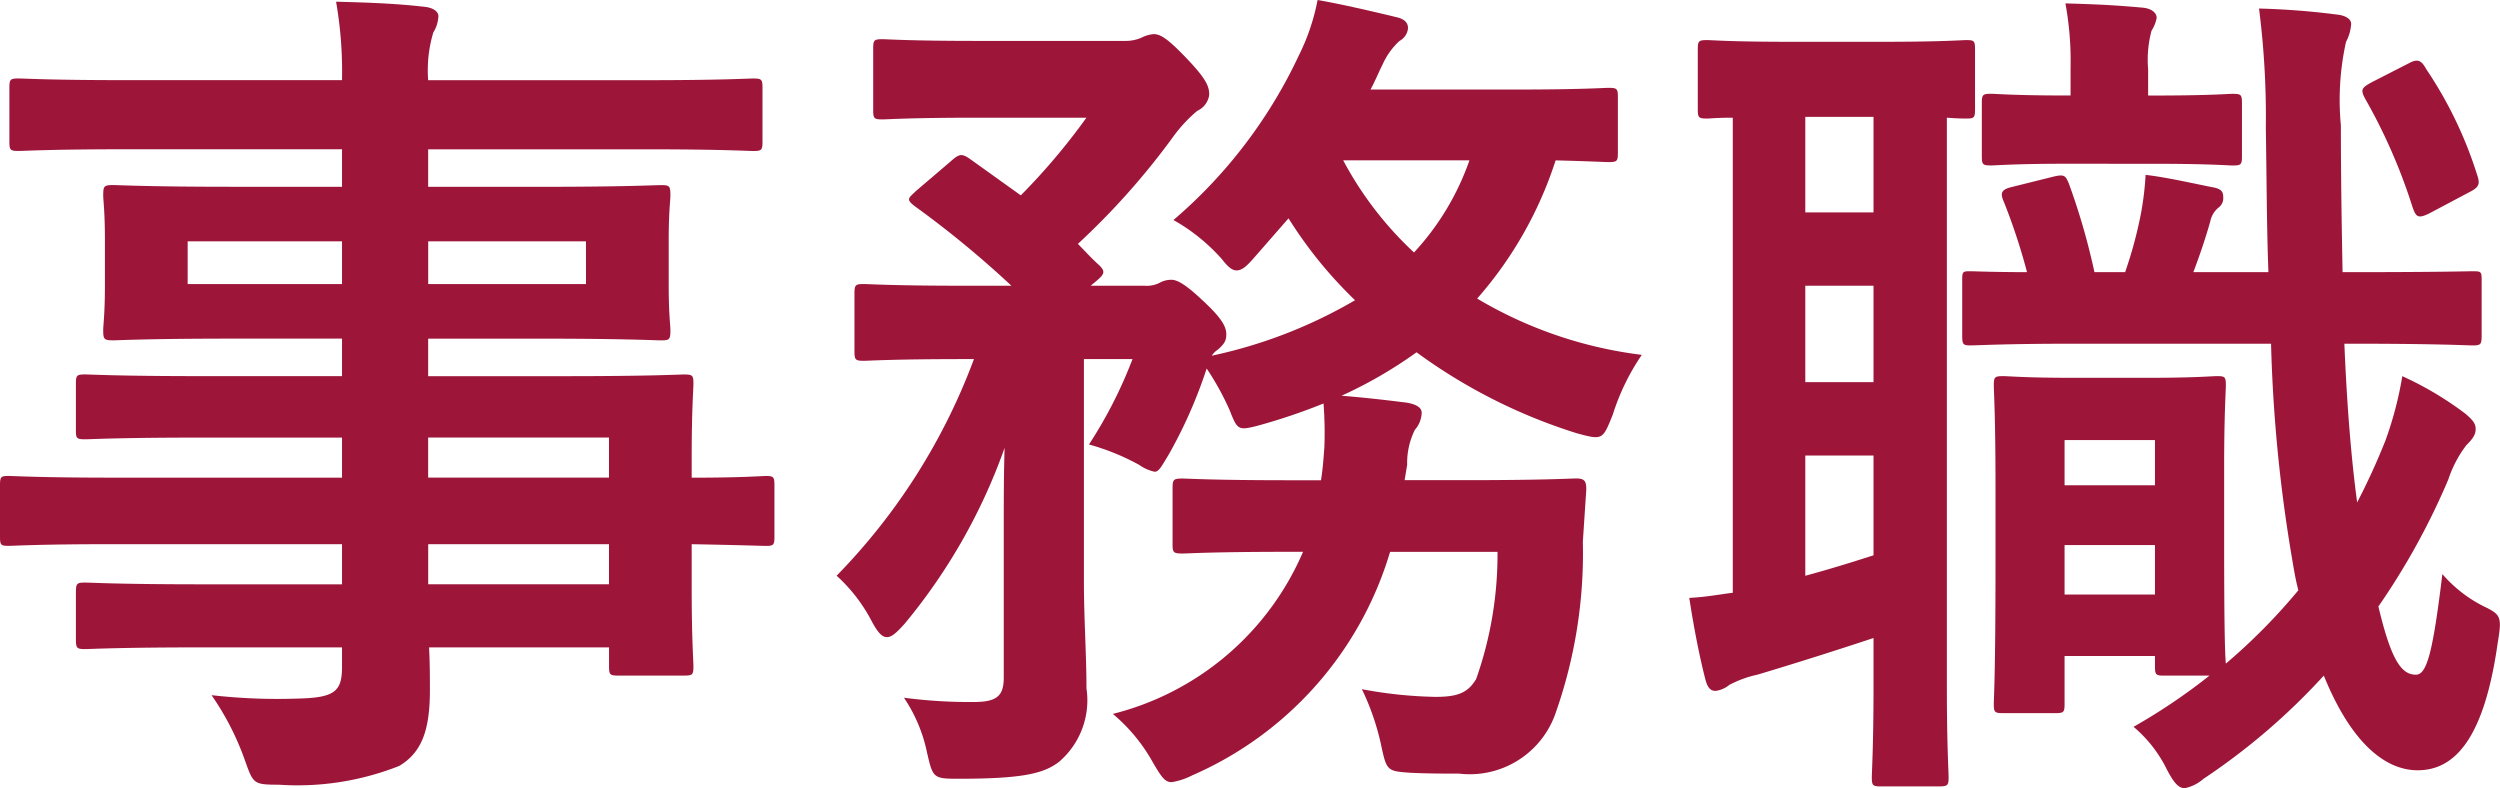
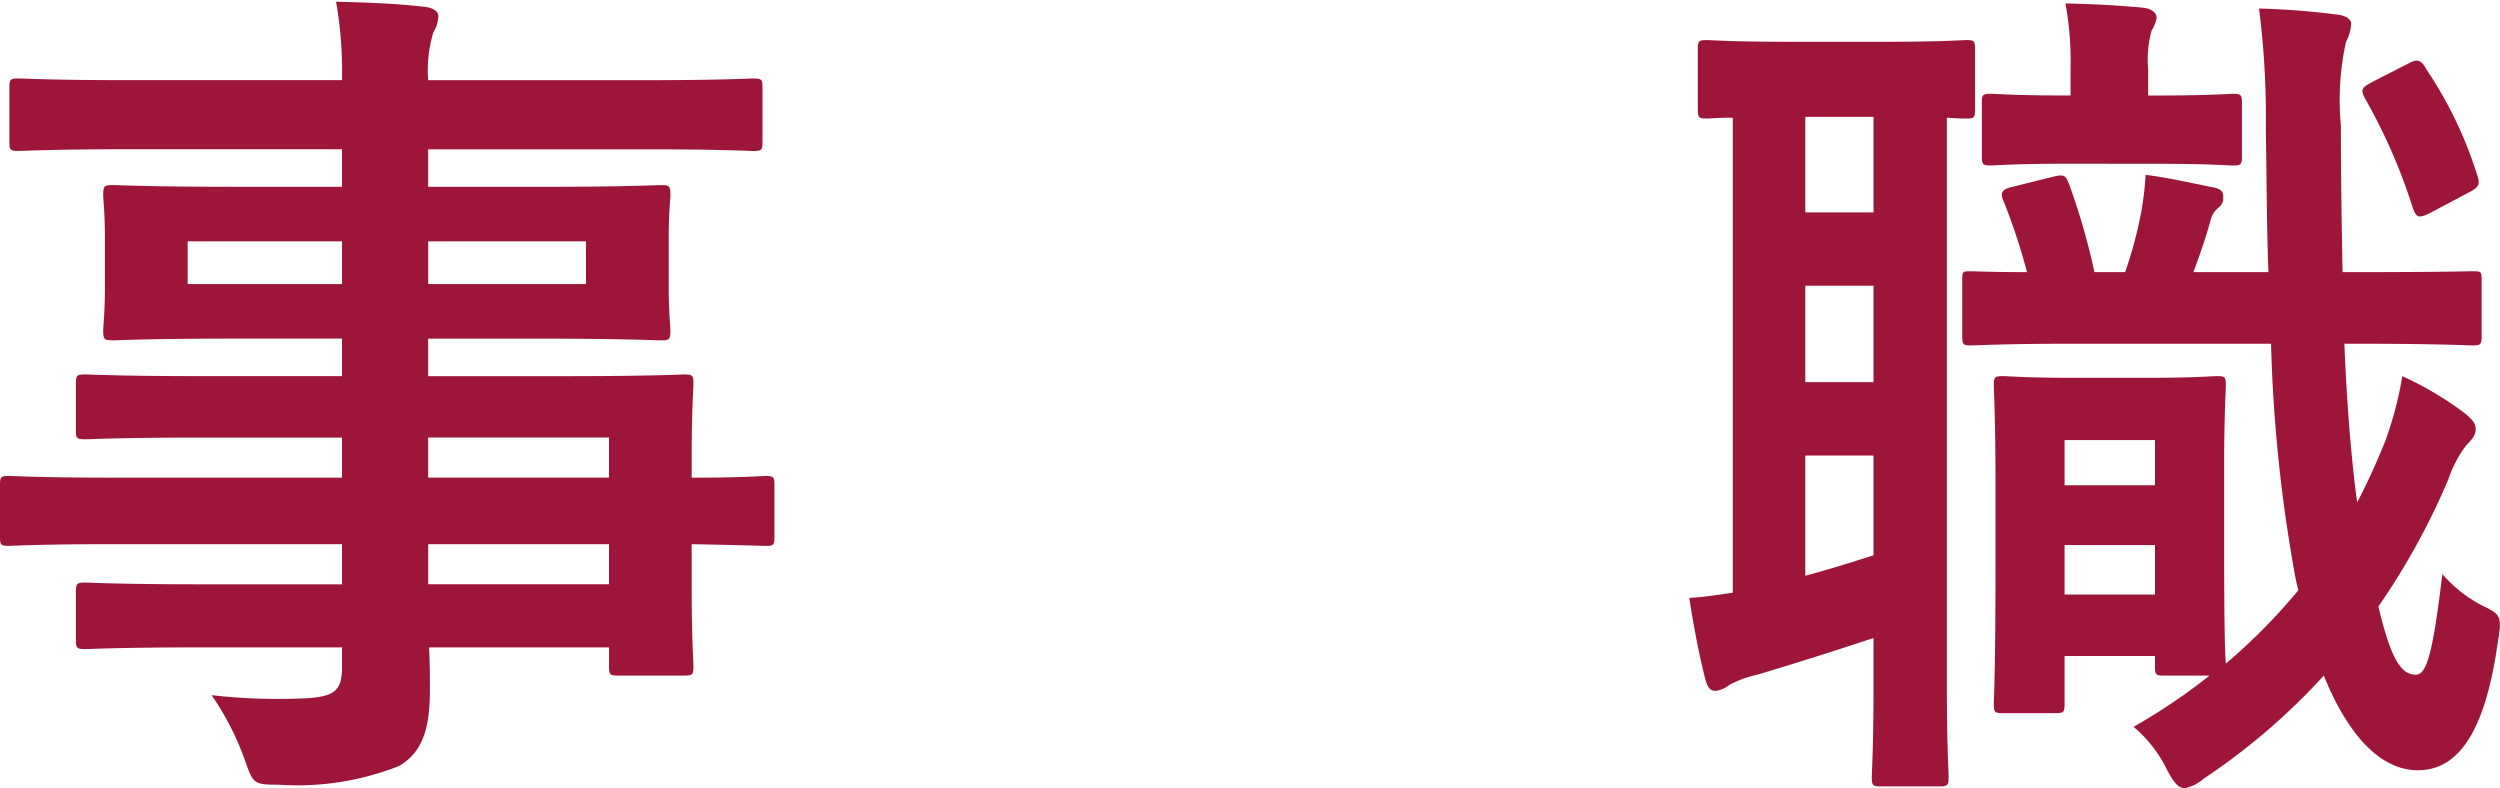
<svg xmlns="http://www.w3.org/2000/svg" width="58.856" height="18.555" viewBox="0 0 58.856 18.555">
  <title>class-jimu</title>
  <g id="beba350f-c1e8-4fd9-a101-5ce27be485c7" data-name="レイヤー 2">
    <g id="aaf1f000-6f1e-4c33-87c7-0c6044868759" data-name="レイヤー 2">
      <path d="M3.655,13.53c-1.747,0-2.35.04-2.47.04-.181,0-.201-.019-.201-.221V12.145c0-.2.02-.221.201-.221.121,0,.723.04,2.47.04H9.036v-.943H5.723c-1.948,0-2.611.04-2.731.04-.201,0-.221-.021-.221-.201V9.755c0-.2.02-.221.221-.221.12,0,.783.04,2.731.04h3.313V8.691h-2.59c-1.968,0-2.671.04-2.791.04-.221,0-.241-.021-.241-.241,0-.12.04-.382.04-1.044V6.361c0-.662-.04-.924-.04-1.044,0-.221.02-.241.241-.241.12,0,.823.04,2.791.04h2.59V4.233h-5.06c-1.808,0-2.43.04-2.55.04-.201,0-.221-.02-.221-.221V2.787c0-.2.021-.221.221-.221.121,0,.743.04,2.55.04h5.06A9.593,9.593,0,0,0,8.896.759c.743.02,1.386.04,2.088.121.181.019.321.101.321.221a.786.786,0,0,1-.12.382,3.103,3.103,0,0,0-.121,1.124h5.1c1.807,0,2.43-.04,2.55-.04.201,0,.221.021.221.221V4.053c0,.2-.02.221-.221.221-.121,0-.743-.04-2.55-.04h-5.1v.883h2.67c1.968,0,2.671-.04,2.812-.04.201,0,.221.021.221.241,0,.12-.04.382-.04,1.044v1.085c0,.662.04.924.04,1.044,0,.221-.02.241-.221.241-.141,0-.843-.04-2.812-.04h-2.67v.883h3.253c1.968,0,2.671-.04,2.771-.04.201,0,.221.021.221.221,0,.121-.041.603-.041,1.747v.462c1.185,0,1.647-.04,1.747-.04.181,0,.201.021.201.221V13.35c0,.201-.021.221-.201.221-.1,0-.562-.019-1.747-.04v1.024c0,1.205.041,1.726.041,1.848,0,.2-.02.221-.221.221H15.543c-.201,0-.221-.021-.221-.221V15.96H11.085c.02.361.02.703.02,1.004,0,.924-.181,1.466-.723,1.787a6.504,6.504,0,0,1-2.832.442c-.603,0-.603-.021-.803-.583a6.461,6.461,0,0,0-.783-1.525,13.695,13.695,0,0,0,2.028.08c.863-.02,1.044-.161,1.044-.743V15.96H5.743c-1.968,0-2.631.04-2.751.04-.201,0-.221-.02-.221-.24v-1.085c0-.221.02-.241.221-.241.12,0,.783.041,2.751.041H9.036V13.53ZM9.036,7.406V6.401H5.402V7.406Zm5.743-1.005H11.065V7.406h3.715Zm-3.715,4.619v.943h4.257v-.943Zm4.257,3.454V13.53H11.065v.944Z" transform="translate(-0.984 -0.719)" fill="#9d163a" />
-       <path d="M33.71,13.711a8.328,8.328,0,0,1-4.659,5.262,1.623,1.623,0,0,1-.482.16c-.161,0-.241-.12-.442-.462a4.065,4.065,0,0,0-.944-1.145,6.631,6.631,0,0,0,4.478-3.816h-.341c-1.787,0-2.37.04-2.49.04-.221,0-.241-.02-.241-.221V12.226c0-.222.02-.241.241-.241.121,0,.703.04,2.49.04h.763c.04-.241.06-.502.08-.783a9.063,9.063,0,0,0-.02-1.024,13.935,13.935,0,0,1-1.546.522c-.462.12-.482.101-.663-.361a6.423,6.423,0,0,0-.542-.984,11.163,11.163,0,0,1-.884,2.009c-.181.301-.241.421-.341.421a.963.963,0,0,1-.361-.16,5.484,5.484,0,0,0-1.185-.482A10.54,10.54,0,0,0,27.646,9.173H26.502v5.221c0,.904.06,1.728.06,2.53a1.907,1.907,0,0,1-.643,1.728c-.361.28-.863.401-2.369.401-.603,0-.603-.021-.743-.623a3.603,3.603,0,0,0-.542-1.285,11.922,11.922,0,0,0,1.647.101c.562,0,.703-.16.703-.582V13.129c0-.623,0-1.245.02-1.867a13.57,13.57,0,0,1-2.349,4.136c-.181.201-.301.321-.422.321s-.221-.12-.361-.381a3.826,3.826,0,0,0-.823-1.065,14.537,14.537,0,0,0,3.233-5.1H23.69c-1.687,0-2.249.04-2.369.04-.201,0-.221-.019-.221-.241V7.646c0-.221.02-.24.221-.24.12,0,.683.04,2.369.04h1.105a23.507,23.507,0,0,0-2.269-1.868c-.08-.059-.141-.12-.141-.16,0-.061.06-.101.161-.201l.823-.702c.201-.181.261-.181.442-.06l1.205.863A15.154,15.154,0,0,0,26.561,3.49h-2.57c-1.586,0-2.108.04-2.229.04-.201,0-.221-.021-.221-.221V1.863c0-.2.02-.221.221-.221.121,0,.643.04,2.229.04h3.474a.932.932,0,0,0,.401-.08.75.75,0,0,1,.281-.08c.161,0,.341.12.763.561.462.482.542.663.542.864a.48.48,0,0,1-.281.381,3.36,3.36,0,0,0-.562.603,17.353,17.353,0,0,1-2.249,2.53c.161.161.321.342.502.502.141.141.141.201-.08.382l-.121.101h1.265a.671.671,0,0,0,.381-.081.558.558,0,0,1,.261-.059c.121,0,.321.101.703.462.482.441.583.643.583.823,0,.141-.04.221-.201.361a.46.46,0,0,0-.141.141,11.366,11.366,0,0,0,3.373-1.306,10.138,10.138,0,0,1-1.566-1.928l-.843.964c-.161.181-.261.262-.382.262-.1,0-.201-.081-.341-.262A4.397,4.397,0,0,0,28.61,5.899a11.524,11.524,0,0,0,2.952-3.875A5.006,5.006,0,0,0,32.003.719c.583.101,1.346.281,1.848.402.181.04.281.12.281.261a.378.378,0,0,1-.201.301,1.694,1.694,0,0,0-.401.562c-.101.201-.181.401-.281.582h3.414c1.566,0,2.068-.04,2.189-.04.201,0,.221.02.221.221V4.314c0,.201-.02.221-.221.221-.101,0-.422-.02-1.245-.04a9.197,9.197,0,0,1-1.847,3.253,9.931,9.931,0,0,0,3.876,1.325,5.367,5.367,0,0,0-.683,1.406c-.241.602-.241.602-.844.441A12.877,12.877,0,0,1,34.333,9.013a10.388,10.388,0,0,1-1.767,1.023c.522.04,1.044.101,1.526.161q.362.06.362.24a.638.638,0,0,1-.161.402,1.758,1.758,0,0,0-.181.823l-.06.361h1.486c1.808,0,2.43-.04,2.55-.04.201,0,.241.06.241.261L38.248,13.47a11.317,11.317,0,0,1-.663,4.097,2.139,2.139,0,0,1-2.249,1.365c-.341,0-.723,0-1.145-.02-.562-.04-.562-.04-.703-.703a5.86,5.86,0,0,0-.442-1.265,10.27,10.27,0,0,0,1.727.181c.502,0,.763-.08.964-.422a8.809,8.809,0,0,0,.502-2.992ZM32.606,4.494a8.247,8.247,0,0,0,1.667,2.169,6.189,6.189,0,0,0,1.305-2.169Z" transform="translate(-0.984 -0.719)" fill="#9d163a" />
      <path d="M41.778,3.49c-.381,0-.542.02-.603.02-.201,0-.221-.02-.221-.221V1.884c0-.201.02-.221.221-.221.121,0,.542.04,1.968.04H45.312c1.406,0,1.848-.04,1.968-.04.181,0,.201.02.201.221V3.289c0,.201-.021.221-.201.221-.06,0-.201,0-.462-.02V16.904c0,1.365.041,1.987.041,2.108,0,.2-.02.221-.241.221H45.272c-.201,0-.221-.02-.221-.221,0-.121.04-.743.04-2.108v-1.165c-.964.321-1.928.622-2.731.863a2.583,2.583,0,0,0-.663.241.635.635,0,0,1-.321.141c-.101,0-.181-.04-.241-.261-.141-.543-.281-1.266-.381-1.928.401-.021.703-.081,1.024-.121Zm3.313,2.229V3.47H43.485V5.719Zm0,3.996V7.446H43.485V9.715Zm0,1.728H43.485v2.831c.522-.141,1.044-.301,1.606-.482ZM56.176,8.812q.09,2.168.301,3.735a15.89,15.89,0,0,0,.662-1.446,8.438,8.438,0,0,0,.401-1.526,7.831,7.831,0,0,1,1.486.884c.161.141.241.221.241.361s-.08.241-.221.382a2.75,2.75,0,0,0-.422.803,16.644,16.644,0,0,1-1.647,2.992c.301,1.266.542,1.606.883,1.606.261,0,.402-.542.623-2.369a3.161,3.161,0,0,0,1.064.803c.301.161.341.222.241.804-.321,2.289-1.024,3.012-1.887,3.012-.763,0-1.566-.643-2.209-2.229a15.317,15.317,0,0,1-2.832,2.43.965.965,0,0,1-.442.221c-.161,0-.281-.16-.462-.522a3.092,3.092,0,0,0-.743-.923,14.006,14.006,0,0,0,1.787-1.205H51.938c-.201,0-.221-.021-.221-.221v-.241H49.589v1.124c0,.201-.02.221-.221.221H48.144c-.201,0-.221-.02-.221-.221,0-.141.04-.643.04-3.333V12.185c0-1.687-.04-2.249-.04-2.39,0-.2.02-.221.221-.221.141,0,.502.04,1.687.04h1.667c1.185,0,1.546-.04,1.687-.04.181,0,.201.021.201.221,0,.121-.04.663-.04,1.908V13.53c0,1.988.02,2.61.04,2.812a13.914,13.914,0,0,0,1.707-1.727c-.06-.222-.101-.462-.141-.703a35.502,35.502,0,0,1-.502-5.101H49.75c-1.546,0-2.229.04-2.37.04-.181,0-.201-.02-.201-.241V7.306c0-.201.02-.201.201-.201.101,0,.522.021,1.325.021a14.377,14.377,0,0,0-.542-1.647c-.101-.222-.061-.302.201-.362l.964-.24c.261-.061.281-.021.361.16A15.84,15.84,0,0,1,50.292,7.125h.723a9.894,9.894,0,0,0,.381-1.426,7.385,7.385,0,0,0,.101-.863c.522.06,1.205.221,1.626.301.161.04.201.101.201.221a.274.274,0,0,1-.101.241.554.554,0,0,0-.201.321c-.1.361-.241.783-.401,1.205h1.767c-.041-1.065-.041-2.189-.061-3.394A20.151,20.151,0,0,0,54.167.92a17.704,17.704,0,0,1,1.828.141c.201.02.341.101.341.221a1.028,1.028,0,0,1-.121.422,6.324,6.324,0,0,0-.121,1.968c0,1.245.02,2.409.04,3.454h.301c1.948,0,2.631-.021,2.752-.021.201,0,.221,0,.221.201V8.61c0,.222-.02.241-.221.241-.121,0-.804-.04-2.752-.04ZM49.629,4.574c-1.225,0-1.647.04-1.767.04-.201,0-.221-.02-.221-.221V3.148c0-.2.02-.221.221-.221.121,0,.542.04,1.767.04H49.73V2.325A7.494,7.494,0,0,0,49.609.799c.743.021,1.165.041,1.827.101.201.021.321.121.321.241a.838.838,0,0,1-.121.301,2.64,2.64,0,0,0-.08.904v.622h.121c1.345,0,1.747-.04,1.867-.04.201,0,.221.02.221.221V4.394c0,.201-.02.221-.221.221-.12,0-.522-.04-1.867-.04Zm-.04,6.506v1.064h2.128V11.08Zm2.128,3.635v-1.164H49.589v1.164Zm5.984-12.51c.221-.121.301-.04.402.141a9.58,9.58,0,0,1,1.205,2.51c.061.181.04.261-.141.361l-.984.522c-.281.141-.321.08-.401-.141a13.229,13.229,0,0,0-1.125-2.57c-.101-.201-.081-.241.181-.382Z" transform="translate(-0.984 -0.719)" fill="#9d163a" />
    </g>
  </g>
</svg>